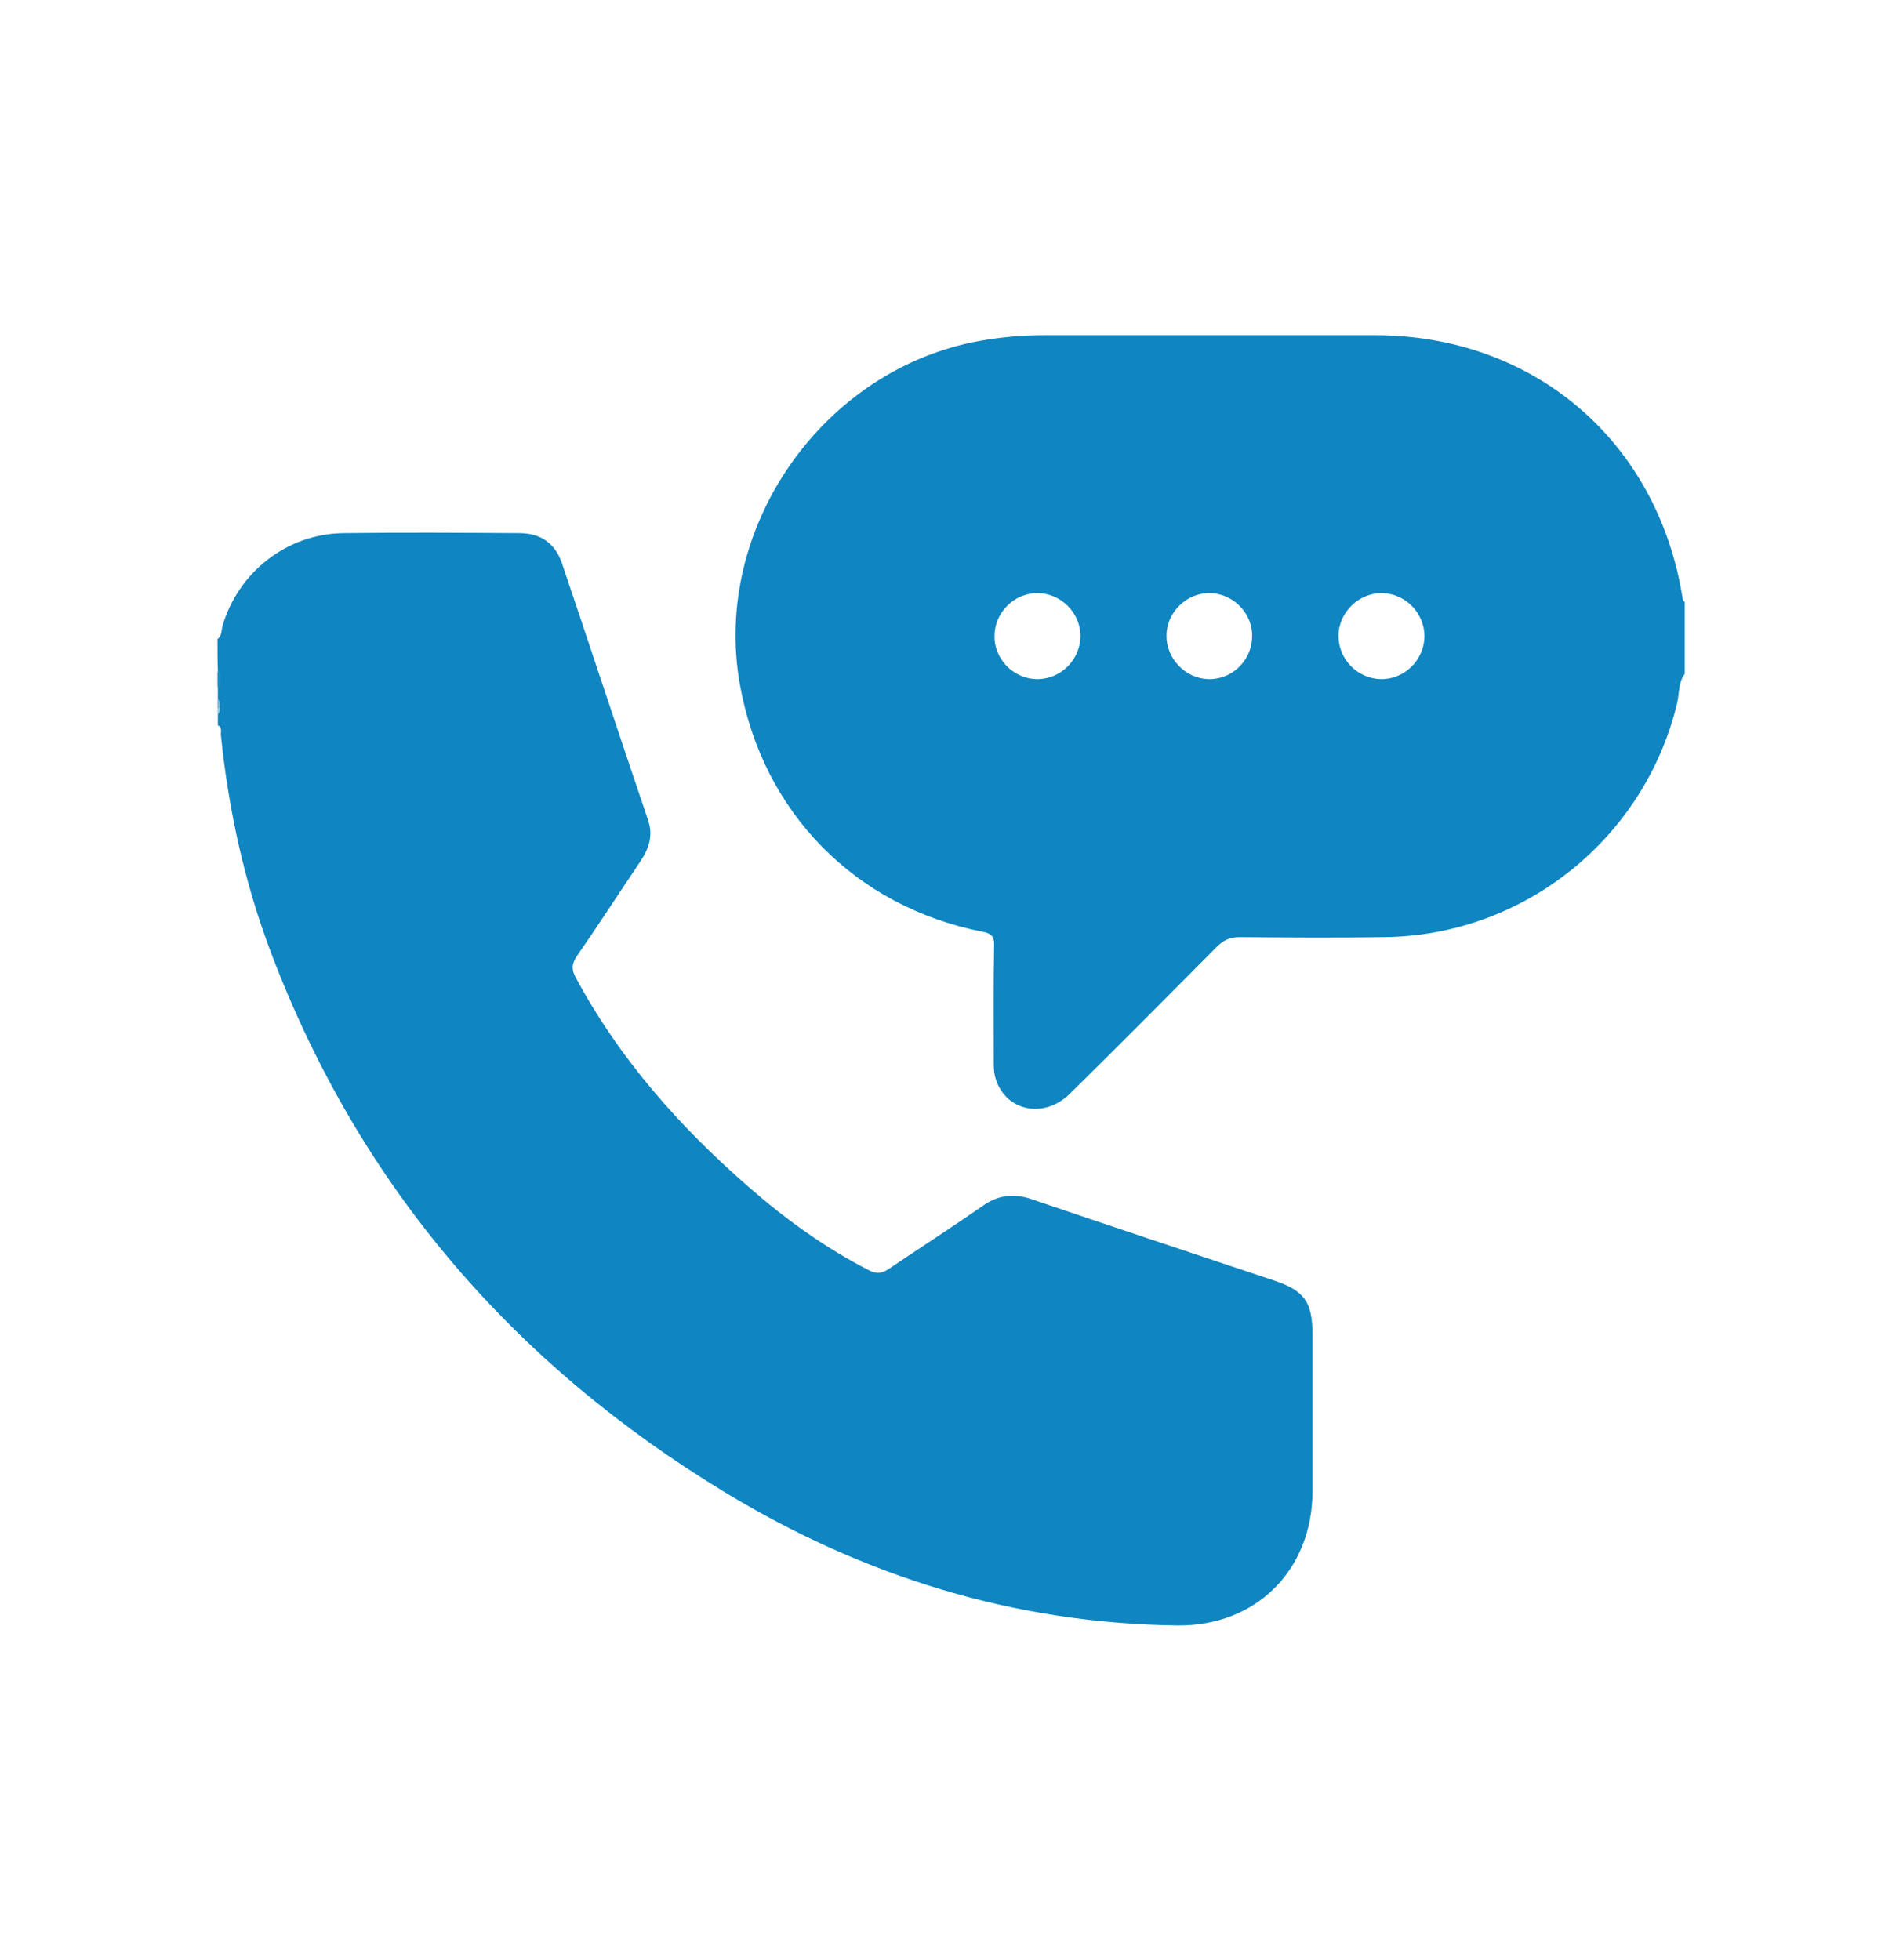
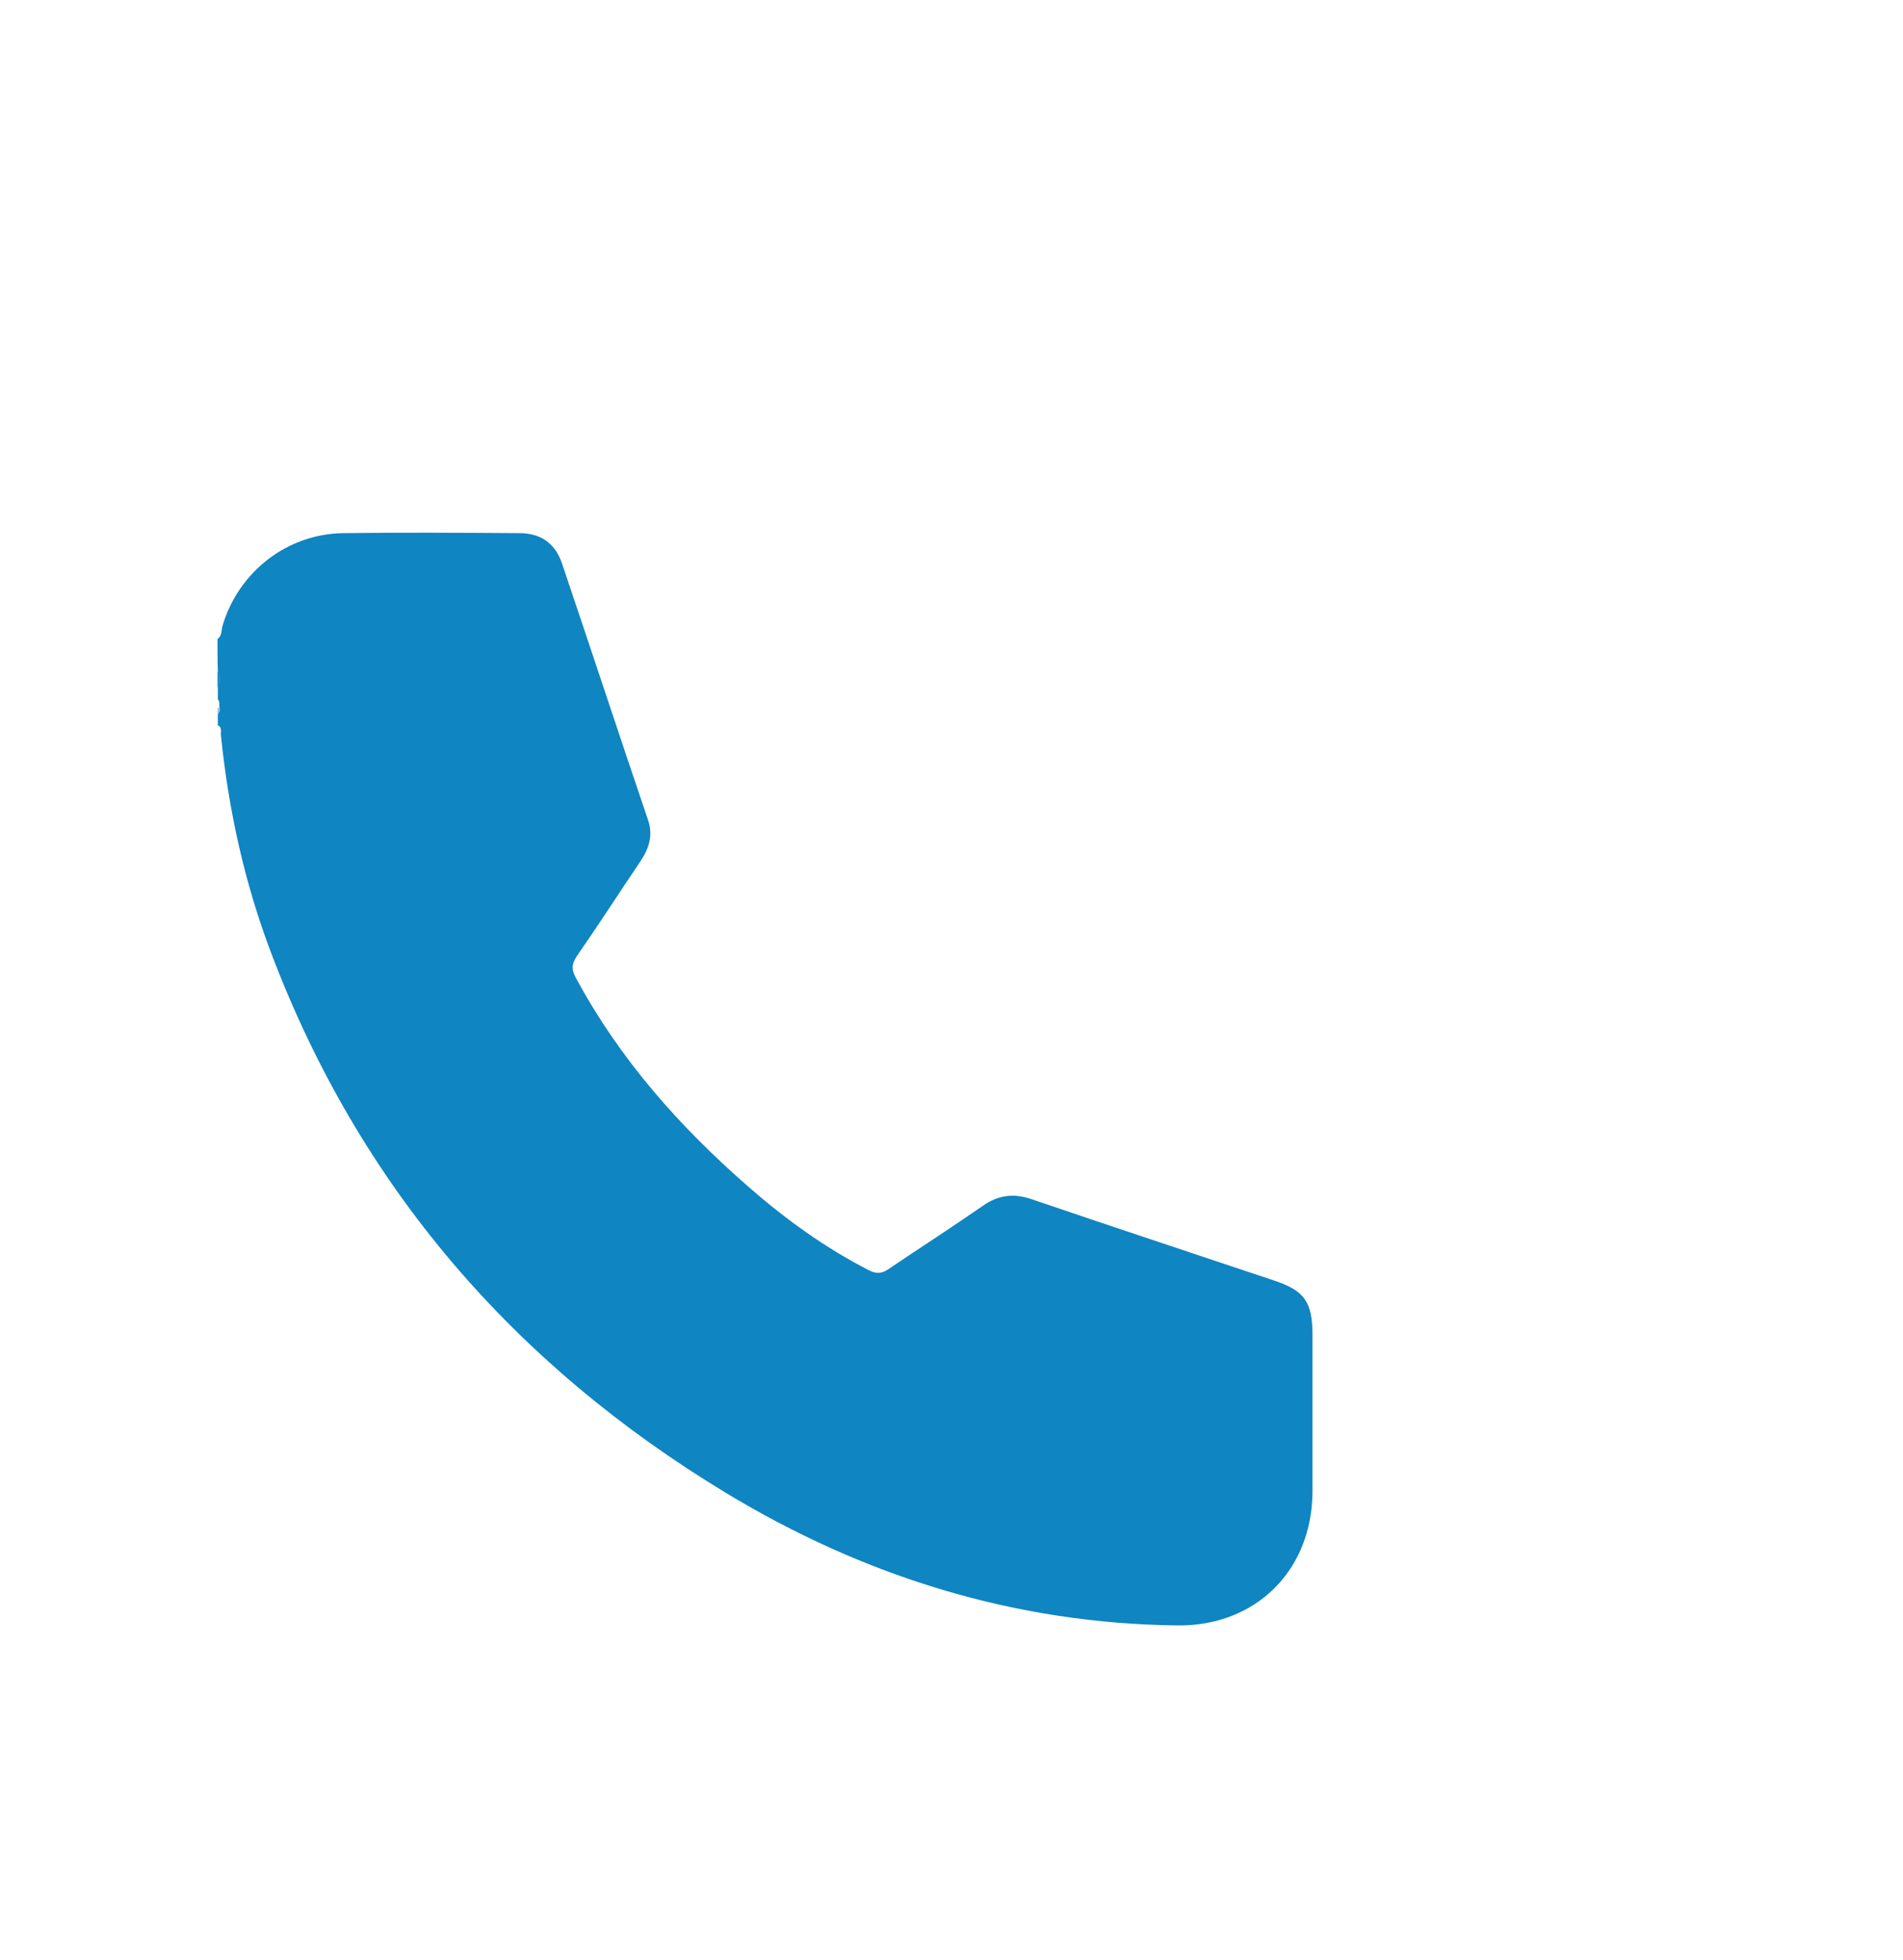
<svg xmlns="http://www.w3.org/2000/svg" version="1.1" id="Layer_1" x="0px" y="0px" viewBox="0 0 497.9 512.9" style="enable-background:new 0 0 497.9 512.9;" xml:space="preserve">
  <style type="text/css">
	.st0{fill:#0F85C1;}
	.st1{fill:#1F8DC5;}
	.st2{fill:#70B7DA;}
	.st3{fill:#92C8E3;}
</style>
  <g>
    <path class="st0" d="M56.9,167.2c1.2-0.8,1-2.2,1.3-3.4c4.2-14.2,16.9-24.1,31.6-24.3c15.4-0.2,30.7-0.1,46.1,0   c5.5,0,9.3,2.6,11.1,7.8c7.6,22.5,15,45,22.6,67.4c1.3,3.9,0.2,7.3-2,10.6c-5.6,8.3-11,16.7-16.7,24.9c-1.4,2.1-1.4,3.6-0.2,5.7   c11.4,21.2,27.1,38.9,45.1,54.6c9.7,8.5,20.1,16,31.6,21.9c2,1,3.3,0.8,5-0.3c8.3-5.6,16.7-11,24.9-16.7c3.9-2.7,7.9-3.2,12.4-1.7   c21.1,7.2,42.3,14.2,63.5,21.3c8.2,2.7,10.2,5.7,10.2,14.4c0,13.6,0,27.2,0,40.9c-0.1,20.6-14.8,35.2-35.3,35   c-42.6-0.5-82-12.8-118.2-34.7C134.4,357,94.1,310.4,71,249.5c-7-18.4-11.2-37.5-13.2-57.1c-0.1-0.9,0.4-2.1-0.8-2.6c0-1,0-2,0-3   c0.5-0.5,0.4-1.1,0.4-1.7c-0.1-0.7,0.2-1.5-0.4-2.1c0-1,0-2,0-3c0.6-1.5,0.6-3,0-4.5C56.9,172.7,56.9,170,56.9,167.2z" />
    <path class="st1" d="M56.9,175.5c1.1,1.5,1.2,3,0,4.5C56.9,178.5,56.9,177,56.9,175.5z" />
-     <path class="st2" d="M56.9,183c0.9,0.6,0.7,1.4,0.6,2.3c-0.2,0.3-0.4,0.3-0.6,0C56.9,184.5,56.9,183.7,56.9,183z" />
    <path class="st3" d="M56.9,185.2c0.2,0,0.4,0,0.6,0c0.1,0.6,0.1,1.2-0.6,1.5C56.9,186.2,56.9,185.7,56.9,185.2z" />
-     <path class="st0" d="M440.2,156.3c-6.6-41-39-68.6-80.5-68.6c-28.9,0-57.7,0-86.6,0c-5.6,0-11.2,0.5-16.8,1.5   c-41.1,7.4-70.1,49-62.7,90c6,33.4,30.1,58,63.5,64.6c2.1,0.4,3.1,1.1,3,3.6c-0.2,10-0.1,20-0.1,30c0,1.4,0,2.8,0.3,4.1   c2.2,9.1,12.7,11.6,19.7,4.6c12.9-12.7,25.7-25.6,38.4-38.4c1.7-1.7,3.4-2.5,5.9-2.5c12.6,0.1,25.2,0.2,37.9,0   c36.5-0.4,68.1-25.8,76.6-61.2c0.6-2.6,0.3-5.4,2-7.7c0-6.3,0-12.5,0-18.8C440.4,157.3,440.3,156.9,440.2,156.3z M271.6,177.7   c-6.2,0.1-11.5-5.1-11.4-11.3c0-6.1,5.1-11.2,11.2-11.2c6.1,0,11.2,5,11.3,11.1C282.7,172.5,277.7,177.6,271.6,177.7z M316.1,177.7   c-6-0.2-11-5.4-10.9-11.5c0.1-6.2,5.5-11.3,11.7-11c6.1,0.3,11,5.6,10.7,11.6C327.4,173,322.2,177.9,316.1,177.7z M361.3,177.7   c-6.1-0.1-11.1-5.2-11.1-11.3c0-6.2,5.4-11.4,11.6-11.2c6.1,0.2,11,5.4,10.9,11.5C372.5,172.8,367.4,177.8,361.3,177.7z" />
  </g>
</svg>